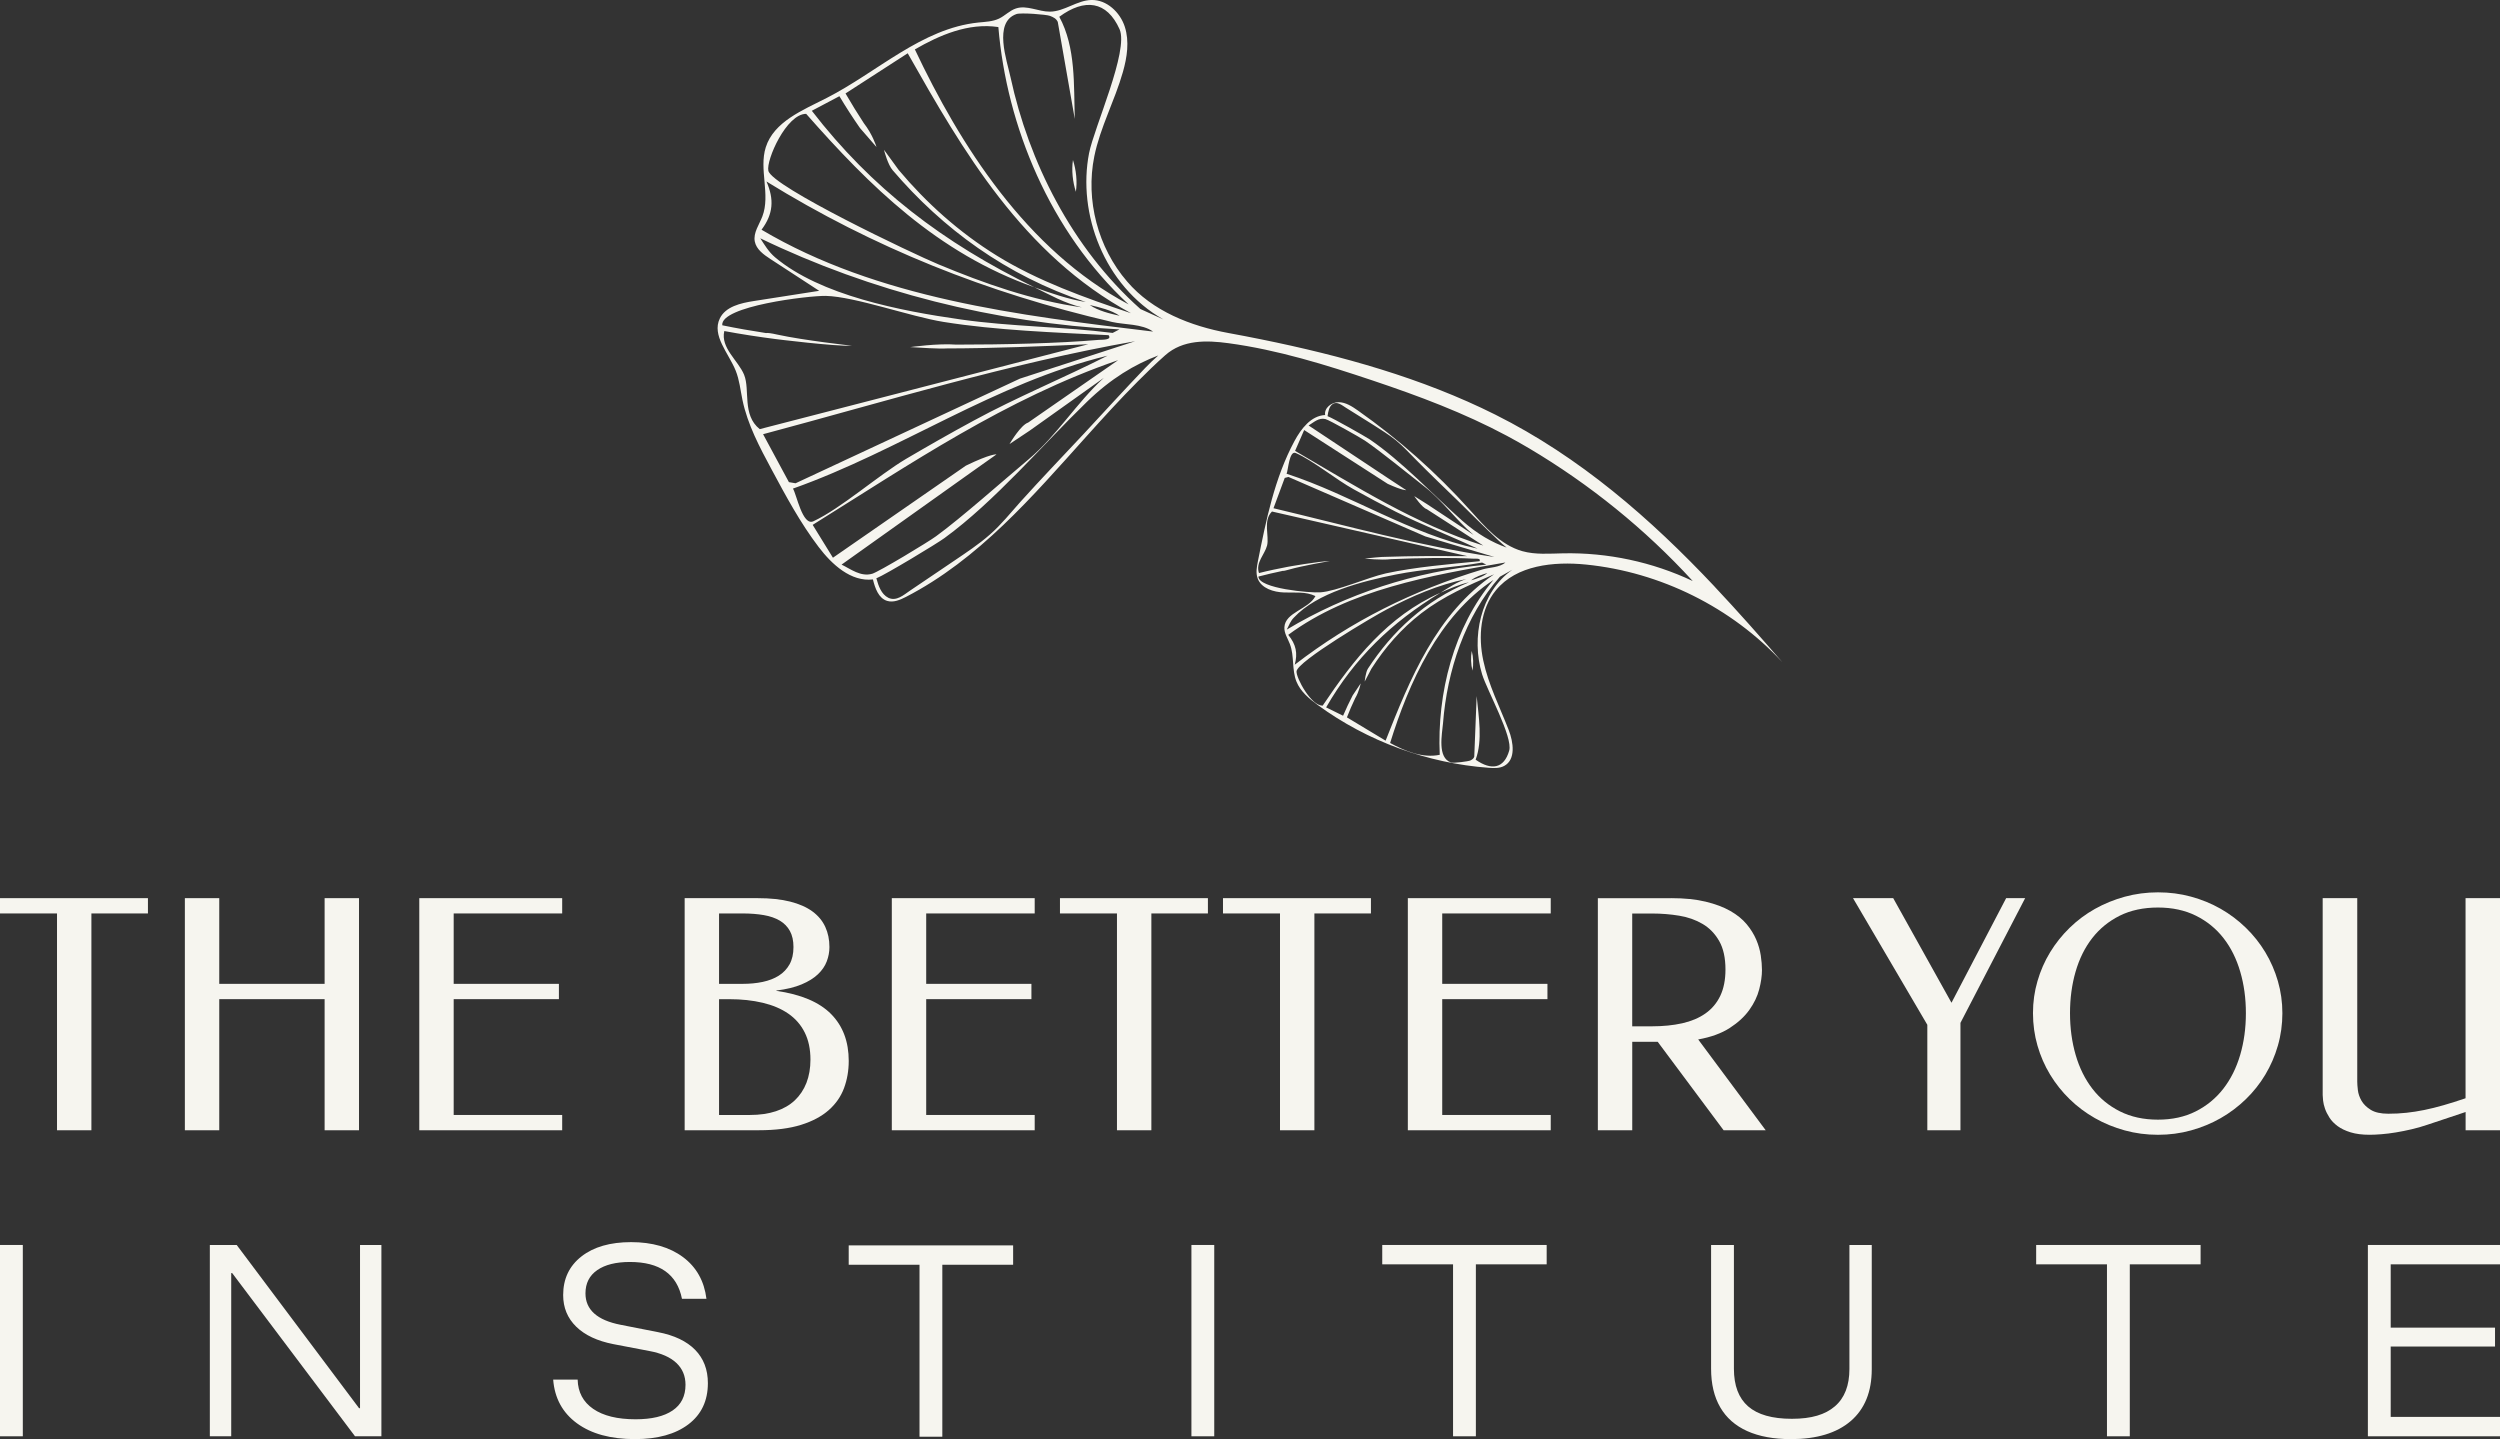
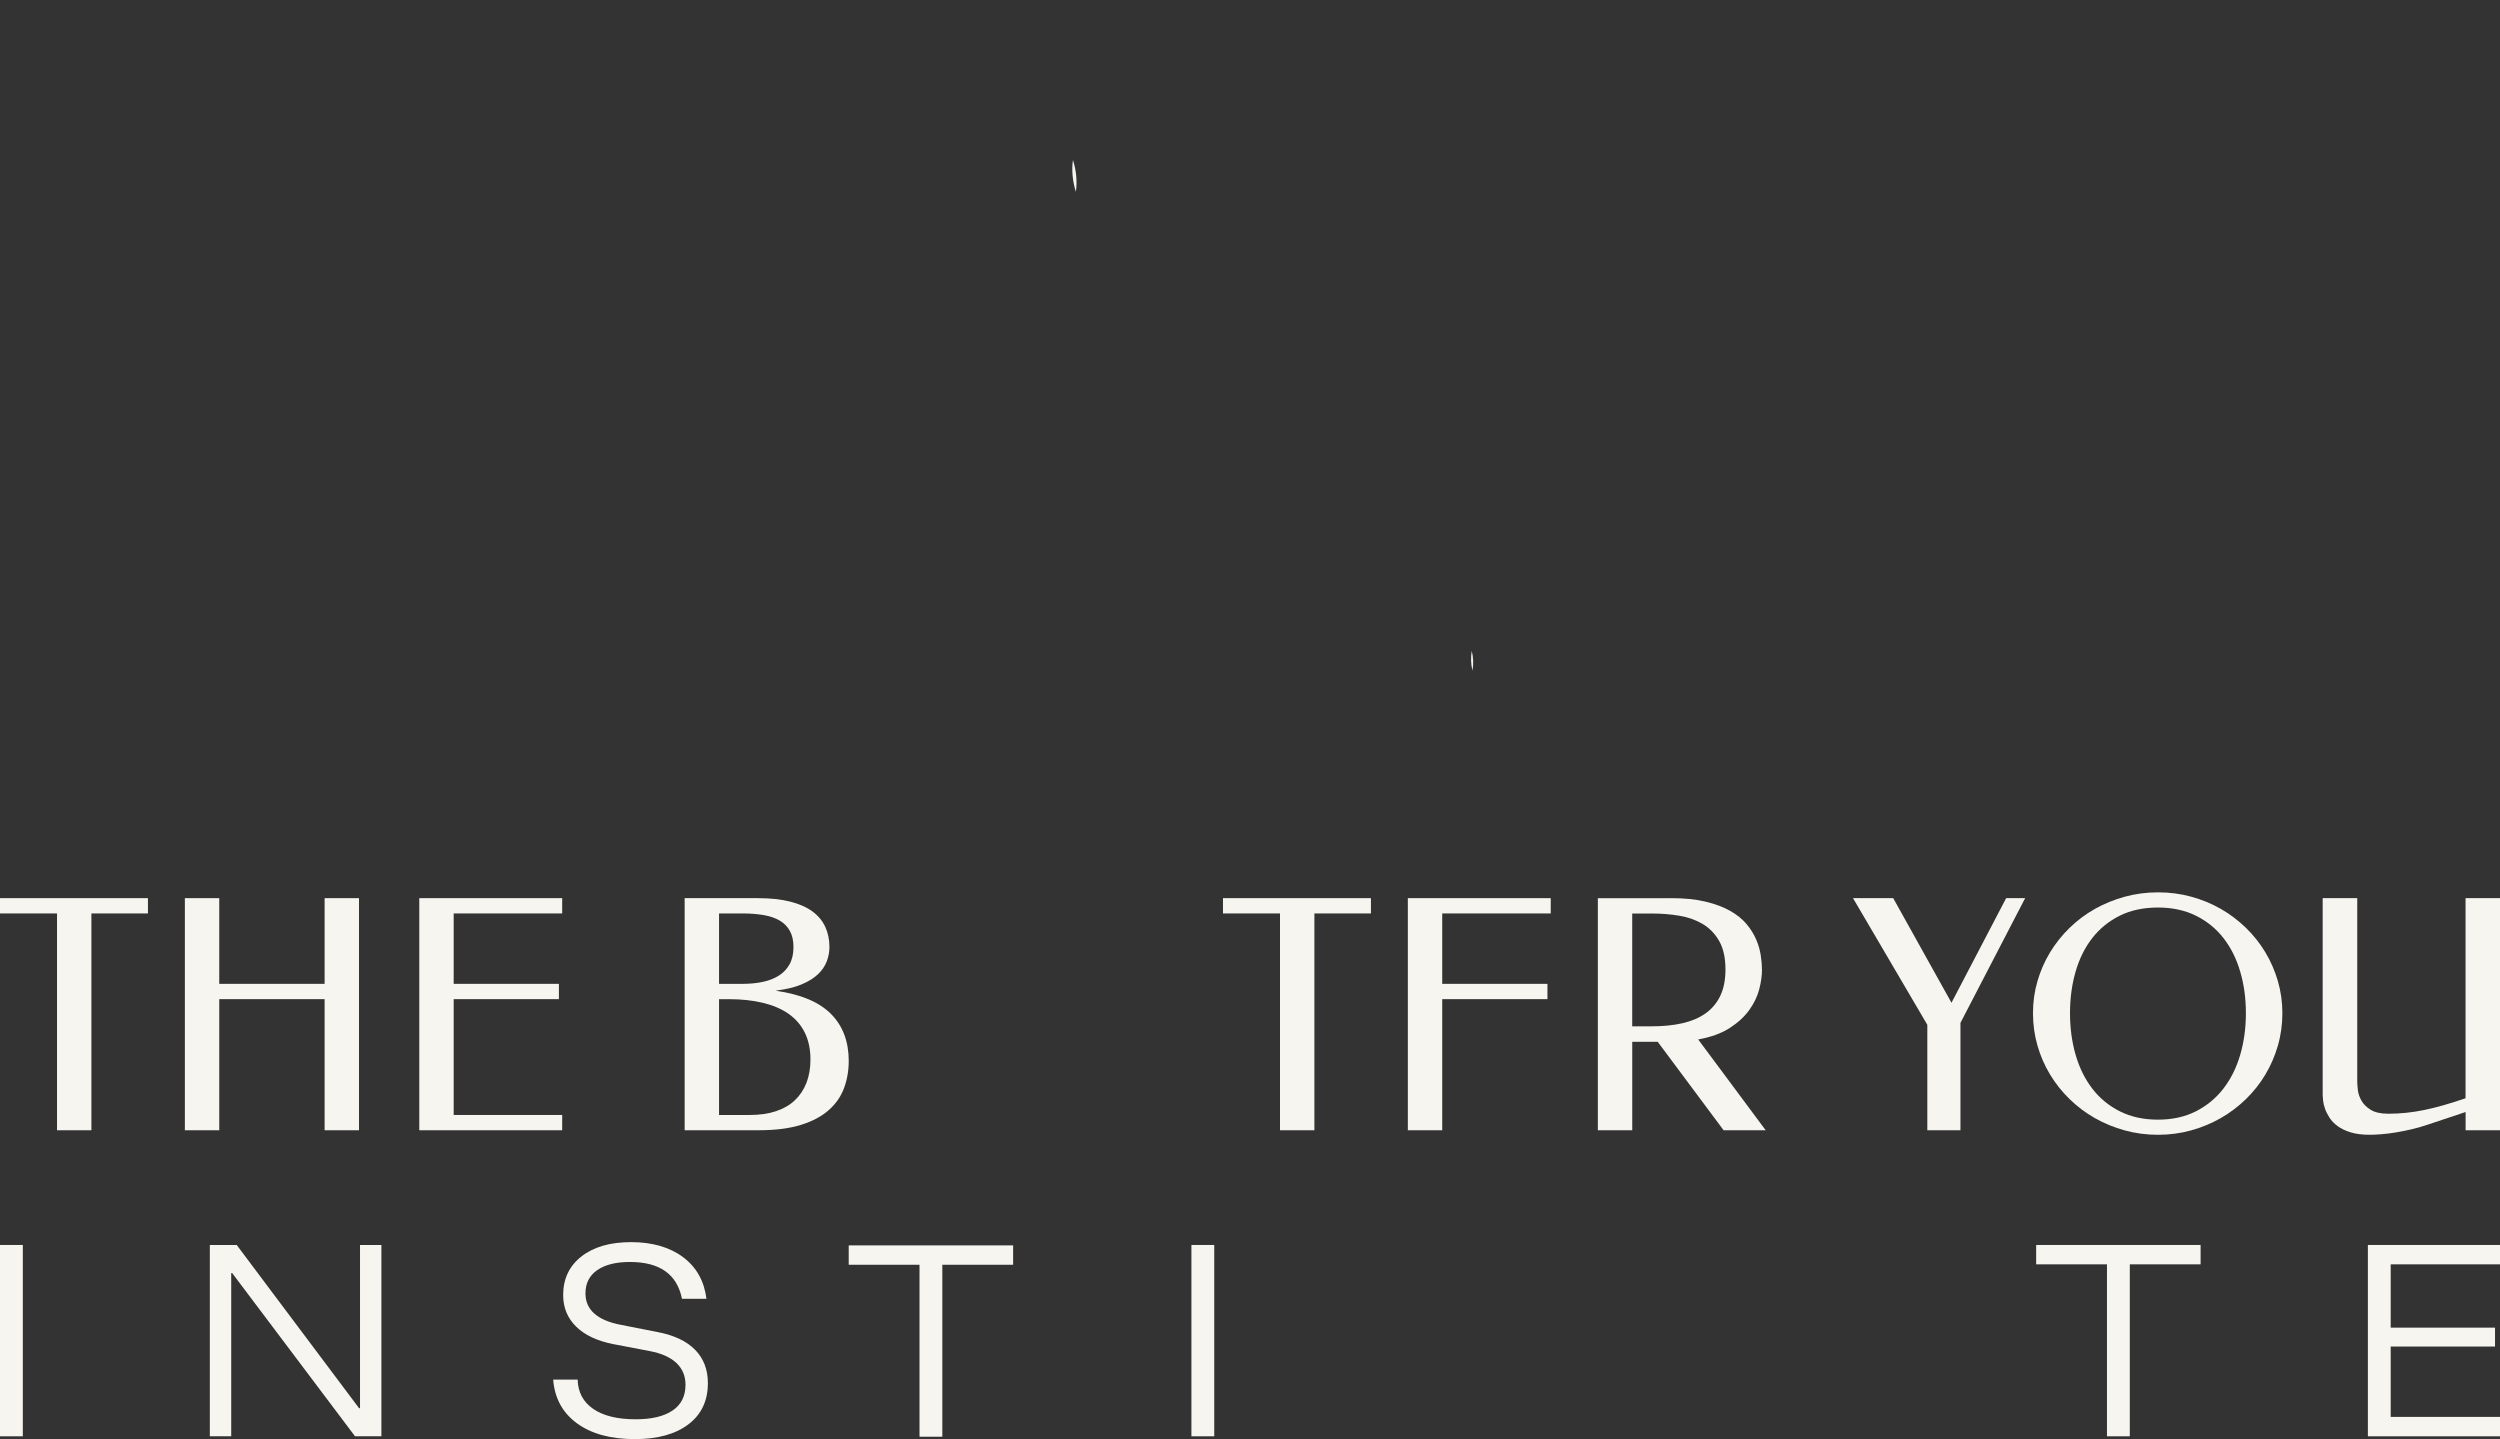
<svg xmlns="http://www.w3.org/2000/svg" width="271" height="156" viewBox="0 0 271 156" fill="none">
  <rect x="0" y="0" width="271" height="156" fill="#333333" stroke="none" />
  <g clip-path="url(#clip0_1_339)">
-     <path d="M185.87 63.593C178.912 56.2 171.24 49.525 162.092 44.947C154.125 40.963 145.457 38.565 136.749 36.792C135.552 36.548 134.355 36.318 133.154 36.098C129.083 35.349 124.927 33.736 122.183 30.52C119.011 26.847 117.659 21.692 118.622 16.95C119.263 13.794 120.846 10.904 121.724 7.802C122.177 6.207 122.438 4.486 121.931 2.909C121.423 1.33 119.971 -0.041 118.306 -0.002C116.741 0.034 115.38 1.248 113.815 1.263C112.57 1.275 111.315 0.523 110.13 0.916C109.449 1.14 108.942 1.707 108.295 2.015C107.608 2.345 106.821 2.363 106.061 2.441C99.912 3.075 95.117 7.808 89.618 10.617C87.014 11.946 83.888 13.19 83.009 15.965C82.25 18.369 83.538 21.1 82.642 23.455C82.299 24.355 81.639 25.228 81.818 26.174C81.983 27.031 82.778 27.599 83.514 28.079C85.276 29.227 87.038 30.378 88.8 31.525C86.44 31.894 84.082 32.262 81.721 32.631C80.293 32.854 78.649 33.229 78.026 34.524C77.136 36.37 78.981 38.278 79.749 40.178C80.156 41.187 80.26 42.286 80.481 43.349C81.037 46.025 82.347 48.477 83.641 50.888C85.191 53.778 86.753 56.68 88.74 59.293C90.186 61.195 92.243 63.086 94.625 62.811C94.859 63.756 95.23 64.85 96.165 65.137C96.846 65.345 97.566 65.031 98.198 64.708C106.071 60.649 111.919 53.817 117.732 47.348C119.567 45.306 121.414 43.274 123.353 41.329C124.316 40.362 125.294 39.405 126.318 38.502C128.226 36.814 130.778 36.88 133.148 37.2C138.505 37.922 143.691 39.535 148.799 41.247C153.788 42.92 158.707 44.76 163.353 47.245C164.161 47.677 164.96 48.127 165.75 48.595C172.331 52.5 178.335 57.351 183.494 62.986C179.125 60.917 174.263 59.879 169.423 59.981C167.95 60.011 166.443 60.144 165.021 59.746C162.639 59.075 160.937 57.061 159.287 55.227C155.678 51.217 151.612 47.608 147.192 44.497C146.563 44.053 145.876 43.606 145.107 43.597C144.336 43.588 143.515 44.237 143.646 44.989C142.121 45.062 141.042 46.469 140.322 47.807C138.162 51.824 137.247 56.369 136.357 60.836C136.232 61.458 136.111 62.119 136.333 62.711C136.734 63.783 138.052 64.185 139.201 64.225C140.349 64.264 141.568 64.104 142.595 64.617C141.835 66.073 139.316 66.357 139.228 67.994C139.192 68.643 139.599 69.22 139.83 69.83C140.319 71.117 140.021 72.599 140.532 73.877C140.963 74.955 141.905 75.737 142.847 76.426C148.228 80.358 154.736 82.744 161.393 83.23C161.958 83.273 162.557 83.294 163.055 83.025C164.328 82.342 164.064 80.467 163.541 79.126C162.575 76.634 161.341 74.221 160.788 71.606C160.232 68.993 160.457 66.049 162.159 63.98C164.395 61.262 168.412 60.845 171.927 61.198C179.991 62.008 187.711 65.846 193.201 71.778C190.807 69.017 188.377 66.263 185.861 63.59L185.87 63.593ZM110.169 1.526C110.658 1.351 113.429 1.568 113.821 1.722C114.198 1.873 114.49 2.006 114.663 2.378L116.504 12.891C116.392 9.27 116.635 5.141 114.827 1.819C117.577 -0.204 119.98 0.092 121.36 3.166C122.39 5.486 118.604 13.809 118.054 16.609C116.787 23.093 119.64 30.957 126.118 34.63L123.626 33.501C116.152 26.862 111.518 17.482 109.549 8.409C109.145 6.524 107.66 2.429 110.169 1.529V1.526ZM108.222 2.933C109.124 13.67 113.797 25.077 122.344 32.999C111.227 27.098 104.047 15.66 99.171 5.356C101.829 3.821 104.968 2.444 108.222 2.933ZM87.391 12.344C94.245 20.13 101.607 27.439 112.138 31.145C102.197 26.3 94.479 20.396 88.001 12.009L90.991 10.427C91.693 11.601 92.441 12.761 93.224 13.882L95.011 15.938C94.971 15.784 94.54 14.504 93.644 13.359C92.948 12.299 92.285 11.218 91.654 10.13L98.396 5.775C104.36 16.319 110.859 27.587 122.596 33.95C117.631 32.292 112.488 30.45 108.085 27.732C103.941 25.171 100.407 21.982 97.42 18.427L95.825 16.237C95.859 16.419 96.266 17.883 96.761 18.448C102.172 24.772 109.051 29.861 117.701 32.739C115.836 32.453 113.876 31.767 112.141 31.145C113.821 31.972 115.398 32.869 117.288 33.319C111.913 32.576 106.642 30.707 101.704 28.647C99.034 27.539 83.657 20.227 83.289 18.508C83.037 17.352 85.249 12.329 87.394 12.341L87.391 12.344ZM121.369 34.231C120.281 33.99 119.044 33.688 118.127 33.062C119.211 33.319 120.463 33.609 121.369 34.231ZM83.085 19.674C94.683 26.838 106.961 31.749 120.557 34.902C121.894 35.21 123.802 35.086 124.993 35.944C110.428 34.198 95.114 32.341 82.551 24.902C83.833 23.181 83.93 21.619 83.085 19.674ZM84.021 27.895C83.316 27.297 82.888 26.557 82.414 25.832C94.376 31.607 107.818 35.017 121.35 35.705L120.612 36.089C115.18 35.406 109.543 35.406 104.147 34.63C97.627 33.706 88.931 32.024 84.021 27.895ZM80.664 40.631C80.017 39.061 78.093 37.729 78.513 35.886C80.366 36.231 82.219 36.515 84.067 36.753C84.067 36.753 90.523 37.563 92.337 37.475C92.337 37.475 87.129 36.898 84.285 36.276C83.532 36.104 83.161 36.071 83.037 36.104C81.439 35.859 79.847 35.584 78.294 35.261C78.06 33.18 87.689 32.039 89.521 32.075C92.671 32.15 98.709 34.325 102.282 34.896C107.988 35.811 114.374 36.04 120.169 36.333C120.591 36.886 119.424 36.817 119.126 36.841C114.636 37.224 108.872 37.357 103.646 37.357C101.707 37.2 98.669 37.626 98.669 37.626C102.112 37.849 102.491 37.771 102.491 37.771C107.66 37.762 112.831 37.547 117.975 37.315L82.356 46.517C80.418 44.98 81.326 42.268 80.664 40.637V40.631ZM82.721 47.067C96.087 43.497 109.346 39.399 123.049 36.989L110.558 41.045L86.239 52.386L85.519 52.265L82.718 47.067H82.721ZM85.957 52.965C97.666 48.804 107.769 41.537 120.062 38.556C115.322 40.963 110.206 43.059 105.539 45.599C103.117 46.907 100.577 48.354 98.21 49.746C95.19 51.54 91.149 55.122 88.172 56.505C86.99 57.058 86.343 53.554 85.954 52.965H85.957ZM94.534 62.198C93.306 62.551 92.219 61.688 91.225 61.204L105.399 51.114L108.024 49.254C108.024 49.254 107.417 49.157 104.7 50.477L90.289 60.458L88.093 56.895C98.648 50.317 109.036 43.225 121.202 39.042L111.455 45.805C110.671 46.061 109.565 47.907 109.428 48.139L111.619 46.68L119.658 40.957C116.69 43.675 114.593 47.185 111.485 49.803C108.684 52.15 104.223 56.124 101.464 58.133C100.653 58.734 95.281 61.98 94.534 62.201V62.198ZM124.185 39.84C121.922 42.199 119.716 44.624 117.489 47.019C115.192 49.471 112.867 51.902 110.619 54.394C109.531 55.605 108.535 56.876 107.283 57.964C106.098 59.009 104.743 59.9 103.415 60.8C101.814 61.887 100.216 62.962 98.611 64.049C98.001 64.46 97.165 65.227 96.293 64.798C95.528 64.421 95.215 63.469 95.026 62.778C95.017 62.748 95.011 62.717 94.984 62.696C96.004 62.285 101.559 58.93 102.373 58.332C107.842 54.349 113.059 48.169 117.808 43.573C120.451 41.005 123 39.505 125.559 38.529C125.075 38.952 124.617 39.393 124.188 39.84H124.185ZM144.491 43.781C144.961 43.488 145.493 43.947 145.879 44.186C146.885 44.817 147.89 45.448 148.896 46.076C149.717 46.611 150.573 47.121 151.333 47.746C152.132 48.393 152.8 49.157 153.527 49.873C155.006 51.371 156.525 52.82 158.026 54.279C159.491 55.717 160.934 57.163 162.432 58.58C162.712 58.843 163.006 59.105 163.319 59.359C161.773 58.803 160.19 57.937 158.479 56.42C155.395 53.672 151.928 49.975 148.48 47.632C147.966 47.294 144.524 45.343 143.904 45.11L143.916 45.056C143.98 44.618 144.074 44.029 144.491 43.781ZM141.367 46.614L150.427 52.449C152.08 53.201 152.43 53.128 152.43 53.128L150.777 52.044L141.853 46.122C142.388 45.798 142.944 45.246 143.679 45.427C144.135 45.551 147.474 47.438 147.973 47.774C149.723 48.967 152.582 51.316 154.362 52.706C156.355 54.252 157.835 56.375 159.743 57.991L154.684 54.645L153.305 53.778C153.305 53.778 154.162 55.043 154.657 55.191L160.788 59.139C153.463 56.843 146.964 52.703 140.386 48.876L141.373 46.614H141.367ZM140.462 49.109C142.282 49.894 144.87 52.017 146.754 53.047C148.203 53.856 149.777 54.693 151.269 55.454C154.143 56.91 157.252 58.094 160.159 59.471C152.87 57.906 146.511 53.651 139.465 51.353C139.644 50.984 139.742 48.797 140.465 49.109H140.462ZM139.265 51.806L139.666 51.7L154.508 58.148L161.995 60.377C153.922 59.202 145.995 56.982 138.046 55.092L139.265 51.806ZM136.409 62.5C137.274 62.273 138.165 62.068 139.064 61.878C139.134 61.893 139.344 61.863 139.766 61.733C141.148 61.34 143.588 60.917 144.162 60.821C142.977 60.836 139.608 61.44 139.608 61.44C138.557 61.642 137.505 61.857 136.472 62.119C136.086 60.981 137.098 60.117 137.353 59.127C137.603 58.091 136.883 56.445 137.882 55.448L159.05 60.283C156.076 60.271 153.086 60.259 150.115 60.365C150.115 60.365 149.902 60.334 147.93 60.549C147.93 60.549 149.713 60.745 150.807 60.612C153.812 60.486 157.139 60.422 159.752 60.561C159.925 60.567 160.585 60.489 160.381 60.836C157.072 61.162 153.432 61.461 150.221 62.156C148.213 62.609 144.907 64.095 143.102 64.212C142.051 64.285 136.43 63.808 136.412 62.497L136.409 62.5ZM140.261 66.943C142.768 64.258 147.632 63.01 151.303 62.279C154.35 61.666 157.592 61.531 160.658 60.981L161.119 61.207C153.387 61.947 145.925 64.382 139.489 68.247C139.717 67.788 139.89 67.314 140.261 66.943ZM139.644 68.818C146.283 63.919 154.958 62.391 163.183 60.972C162.569 61.525 161.451 61.497 160.718 61.721C153.144 64.001 146.469 67.338 140.349 72.056C140.683 70.82 140.504 69.869 139.644 68.818ZM161.235 62.116C160.755 62.524 160.068 62.73 159.464 62.908C159.941 62.515 160.63 62.295 161.235 62.116ZM146.007 77.761C146.271 77.06 146.575 76.384 146.891 75.71C147.347 74.934 147.499 74.082 147.499 74.082L146.623 75.393C146.253 76.115 145.909 76.84 145.59 77.586L143.752 76.68C146.836 71.331 150.816 67.486 156.155 64.249C150.406 66.795 146.727 71.497 143.382 76.486C142.142 76.547 140.495 73.49 140.544 72.775C140.626 71.69 148.899 66.798 150.358 66.043C153.031 64.641 155.915 63.37 158.947 62.769C157.899 63.101 157.057 63.696 156.155 64.246C157.121 63.823 158.184 63.349 159.239 63.119C154.484 65.103 150.92 68.438 148.288 72.472C148.03 72.868 147.933 73.88 147.933 73.88L148.665 72.482C150.124 70.201 151.901 68.151 154.095 66.459C156.416 64.665 159.236 63.409 161.961 62.252C155.711 66.478 152.831 73.626 150.2 80.289L146.004 77.761H146.007ZM150.689 80.539C152.703 74.037 155.957 66.779 161.891 62.865C157.574 67.972 155.766 75.154 156.067 81.82C154.235 82.207 152.323 81.43 150.689 80.539ZM160.667 73.113C161.195 74.834 164.021 79.905 163.596 81.37C163.04 83.315 161.675 83.553 159.959 82.351C160.737 80.249 160.284 77.703 160.071 75.453L159.81 82.016C159.746 82.249 159.582 82.33 159.385 82.436C159.172 82.536 157.598 82.744 157.294 82.653C155.781 82.149 156.322 79.579 156.422 78.41C156.863 72.726 158.798 66.804 162.593 62.515L163.933 61.763C160.487 64.179 159.445 69.126 160.664 73.11L160.667 73.113Z" fill="#F6F5EF" />
    <path d="M116.625 20.79C116.279 19.708 116.142 18.464 116.309 17.347C116.656 18.431 116.792 19.672 116.625 20.79Z" fill="#F6F5EF" />
    <path d="M159.537 70.559C159.719 71.247 159.734 72.02 159.619 72.7C159.436 72.011 159.421 71.238 159.537 70.559Z" fill="#F6F5EF" />
    <path d="M16.036 97.36V99.018H9.908V122.521H6.18V99.018H0V97.36H16.036Z" fill="#F6F5EF" />
    <path d="M38.916 122.521H35.188V108.308H23.767V122.521H20.039V97.36H23.767V106.65H35.188V97.36H38.916V122.521Z" fill="#F6F5EF" />
    <path d="M60.941 97.36V99.018H49.179V106.65H60.585V108.308H49.179V120.863H60.941V122.521H45.451V97.36H60.941Z" fill="#F6F5EF" />
    <path d="M74.217 122.521V97.36H82.132C83.493 97.36 84.666 97.484 85.647 97.732C86.629 97.98 87.434 98.336 88.066 98.798C88.695 99.26 89.159 99.819 89.46 100.474C89.761 101.13 89.91 101.857 89.91 102.658C89.91 103.189 89.813 103.706 89.621 104.213C89.43 104.72 89.111 105.186 88.667 105.608C88.224 106.031 87.634 106.397 86.896 106.708C86.158 107.019 85.246 107.239 84.155 107.375V107.408C86.832 107.792 88.81 108.629 90.089 109.921C91.365 111.214 92.003 112.908 92.003 115.007C92.003 116.055 91.833 117.037 91.493 117.952C91.153 118.867 90.6 119.661 89.834 120.338C89.068 121.014 88.066 121.549 86.829 121.935C85.593 122.322 84.07 122.518 82.269 122.518H74.217V122.521ZM77.945 99.018V106.65H80.497C81.281 106.65 82.007 106.581 82.676 106.439C83.344 106.297 83.927 106.073 84.42 105.762C84.912 105.451 85.301 105.044 85.586 104.536C85.869 104.029 86.012 103.404 86.012 102.658C86.012 101.969 85.884 101.392 85.629 100.924C85.374 100.456 85.009 100.082 84.532 99.798C84.055 99.517 83.478 99.314 82.797 99.197C82.117 99.079 81.351 99.018 80.5 99.018H77.948H77.945ZM77.945 108.308V120.863H81.299C82.354 120.863 83.293 120.727 84.107 120.458C84.921 120.19 85.608 119.794 86.158 119.275C86.708 118.755 87.127 118.124 87.419 117.381C87.707 116.635 87.853 115.795 87.853 114.859C87.853 113.733 87.646 112.751 87.233 111.924C86.82 111.093 86.228 110.416 85.462 109.885C84.696 109.353 83.769 108.961 82.679 108.701C81.588 108.441 80.376 108.311 79.036 108.311H77.945V108.308Z" fill="#F6F5EF" />
-     <path d="M112.161 97.36V99.018H100.4V106.65H111.806V108.308H100.4V120.863H112.161V122.521H96.672V97.36H112.161Z" fill="#F6F5EF" />
-     <path d="M130.937 97.36V99.018H124.808V122.521H121.08V99.018H114.9V97.36H130.937Z" fill="#F6F5EF" />
    <path d="M148.609 97.36V99.018H142.48V122.521H138.752V99.018H132.572V97.36H148.609Z" fill="#F6F5EF" />
-     <path d="M168.099 97.36V99.018H156.337V106.65H167.743V108.308H156.337V120.863H168.099V122.521H152.609V97.36H168.099Z" fill="#F6F5EF" />
+     <path d="M168.099 97.36V99.018H156.337V106.65H167.743V108.308H156.337V120.863V122.521H152.609V97.36H168.099Z" fill="#F6F5EF" />
    <path d="M181.155 97.36C182.596 97.36 183.841 97.487 184.893 97.741C185.941 97.995 186.834 98.33 187.566 98.747C188.299 99.163 188.888 99.644 189.338 100.184C189.787 100.725 190.131 101.284 190.377 101.86C190.62 102.434 190.784 103.008 190.869 103.579C190.954 104.15 190.997 104.675 190.997 105.161C190.997 105.781 190.896 106.475 190.699 107.242C190.501 108.009 190.143 108.755 189.626 109.477C189.11 110.199 188.405 110.851 187.506 111.431C186.609 112.011 185.47 112.428 184.084 112.676L191.404 122.524H186.843L179.694 112.929H176.935V122.524H173.207V97.363H181.155V97.36ZM176.932 99.018V111.253H179.059C180.274 111.253 181.371 111.144 182.352 110.924C183.334 110.703 184.172 110.35 184.871 109.858C185.57 109.365 186.105 108.731 186.479 107.946C186.852 107.161 187.041 106.212 187.041 105.095C187.041 103.833 186.813 102.803 186.36 102.008C185.907 101.214 185.309 100.595 184.564 100.157C183.82 99.716 182.972 99.417 182.018 99.26C181.064 99.103 180.089 99.025 179.089 99.025H176.926L176.932 99.018Z" fill="#F6F5EF" />
    <path d="M208.919 111.084L200.867 97.36H205.224L211.541 108.698L217.466 97.36H219.526L212.513 110.879V122.521H208.922V111.084H208.919Z" fill="#F6F5EF" />
    <path d="M233.926 123.011C232.677 123.011 231.477 122.854 230.326 122.537C229.174 122.22 228.095 121.779 227.093 121.208C226.087 120.637 225.176 119.954 224.352 119.151C223.529 118.351 222.824 117.463 222.231 116.487C221.642 115.512 221.183 114.464 220.861 113.34C220.539 112.217 220.375 111.048 220.375 109.828C220.375 108.608 220.536 107.475 220.861 106.358C221.183 105.24 221.642 104.198 222.231 103.229C222.821 102.259 223.529 101.374 224.352 100.571C225.176 99.771 226.087 99.088 227.093 98.523C228.098 97.959 229.174 97.521 230.326 97.204C231.477 96.89 232.677 96.73 233.926 96.73C235.175 96.73 236.354 96.883 237.502 97.195C238.648 97.506 239.72 97.944 240.72 98.514C241.719 99.085 242.628 99.771 243.451 100.571C244.275 101.371 244.977 102.256 245.563 103.229C246.146 104.198 246.602 105.243 246.924 106.358C247.246 107.475 247.41 108.632 247.41 109.828C247.41 111.024 247.249 112.217 246.924 113.34C246.602 114.464 246.146 115.512 245.563 116.487C244.98 117.463 244.275 118.351 243.451 119.151C242.628 119.951 241.716 120.637 240.72 121.208C239.72 121.779 238.648 122.22 237.502 122.537C236.357 122.854 235.166 123.011 233.926 123.011ZM233.926 121.371C235.47 121.371 236.834 121.072 238.019 120.474C239.204 119.876 240.2 119.057 241.005 118.022C241.811 116.983 242.421 115.762 242.835 114.358C243.248 112.954 243.454 111.447 243.454 109.831C243.454 108.215 243.251 106.729 242.841 105.331C242.433 103.933 241.829 102.718 241.027 101.692C240.228 100.665 239.231 99.855 238.04 99.263C236.849 98.671 235.476 98.376 233.92 98.376C232.364 98.376 230.961 98.671 229.776 99.263C228.591 99.855 227.597 100.665 226.798 101.692C225.999 102.718 225.397 103.933 224.993 105.331C224.589 106.729 224.389 108.23 224.389 109.831C224.389 111.432 224.592 112.954 225.002 114.358C225.41 115.762 226.014 116.983 226.816 118.022C227.615 119.061 228.612 119.876 229.803 120.474C230.994 121.072 232.367 121.371 233.923 121.371H233.926Z" fill="#F6F5EF" />
    <path d="M267.272 97.361H271V122.522H267.272V120.541L263.118 121.927C262.55 122.121 261.979 122.284 261.399 122.417C260.821 122.553 260.259 122.664 259.712 122.755C259.169 122.845 258.652 122.909 258.163 122.948C257.674 122.987 257.242 123.009 256.869 123.009C256.063 123.009 255.377 122.921 254.809 122.746C254.24 122.571 253.769 122.344 253.396 122.069C253.022 121.791 252.727 121.486 252.512 121.148C252.296 120.81 252.135 120.484 252.025 120.167C251.919 119.853 251.849 119.56 251.822 119.294C251.794 119.028 251.779 118.835 251.779 118.711V97.358H255.526V117.258C255.526 117.473 255.547 117.775 255.592 118.164C255.638 118.554 255.769 118.937 255.984 119.315C256.2 119.692 256.534 120.022 256.99 120.306C257.443 120.586 258.081 120.728 258.895 120.728C259.564 120.728 260.217 120.695 260.852 120.626C261.487 120.559 262.137 120.457 262.799 120.321C263.462 120.185 264.158 120.013 264.884 119.804C265.61 119.596 266.403 119.345 267.266 119.052V97.358L267.272 97.361Z" fill="#F6F5EF" />
    <path d="M0 155.694V134.955H2.473V155.694H0Z" fill="#F6F5EF" />
    <path d="M41.344 155.694H38.485L25.168 138.002H25.064V155.694H22.746V134.955H25.657L38.922 152.647H39.026V134.955H41.344V155.694Z" fill="#F6F5EF" />
    <path d="M68.825 156C66.197 156 64.103 155.429 62.541 154.285C60.98 153.14 60.12 151.563 59.965 149.549H62.617C62.651 150.914 63.213 151.974 64.304 152.723C65.394 153.475 66.926 153.85 68.901 153.85C70.635 153.85 71.969 153.536 72.905 152.901C73.841 152.27 74.309 151.34 74.309 150.111C74.309 149.153 73.978 148.365 73.318 147.743C72.656 147.121 71.684 146.689 70.395 146.45L66.506 145.707C64.756 145.366 63.407 144.735 62.462 143.814C61.517 142.892 61.047 141.748 61.047 140.383C61.047 138.625 61.709 137.23 63.031 136.197C64.352 135.164 66.148 134.647 68.415 134.647C70.681 134.647 72.592 135.188 74.041 136.272C75.494 137.357 76.338 138.864 76.579 140.79H73.926C73.394 138.127 71.514 136.798 68.284 136.798C66.774 136.798 65.592 137.091 64.741 137.68C63.89 138.269 63.465 139.108 63.465 140.202C63.465 141.977 64.735 143.113 67.278 143.608L71.322 144.403C73.091 144.744 74.433 145.384 75.354 146.323C76.272 147.263 76.734 148.465 76.734 149.932C76.734 151.844 76.029 153.333 74.622 154.399C73.215 155.465 71.283 156 68.828 156H68.825Z" fill="#F6F5EF" />
    <path d="M102.148 155.739H99.675V137.099H92V135H109.823V137.099H102.148V155.739Z" fill="#F6F5EF" />
    <path d="M129.15 155.694V134.955H131.624V155.694H129.15Z" fill="#F6F5EF" />
-     <path d="M159.984 155.694H157.511V137.054H149.836V134.955H167.659V137.054H159.984V155.694Z" fill="#F6F5EF" />
-     <path d="M194.111 156C192.258 156 190.687 155.71 189.399 155.13C188.111 154.55 187.135 153.692 186.476 152.557C185.814 151.421 185.482 150.026 185.482 148.371V134.955H187.956V148.371C187.956 150.198 188.472 151.557 189.502 152.454C190.532 153.351 192.112 153.798 194.242 153.798C196.372 153.798 197.858 153.345 198.906 152.442C199.954 151.539 200.477 150.189 200.477 148.398V134.955H202.898V148.422C202.898 150.862 202.139 152.738 200.62 154.042C199.1 155.347 196.931 156.003 194.114 156.003L194.111 156Z" fill="#F6F5EF" />
    <path d="M230.869 155.694H228.396V137.054H220.721V134.955H238.544V137.054H230.869V155.694Z" fill="#F6F5EF" />
    <path d="M271.001 155.694H256.678V134.955H271.001V137.054H259.151V143.916H270.46V145.964H259.151V153.592H271.001V155.691V155.694Z" fill="#F6F5EF" />
  </g>
  <defs>
    <clipPath id="clip0_1_339">
      <rect width="271" height="156" fill="white" />
    </clipPath>
  </defs>
</svg>